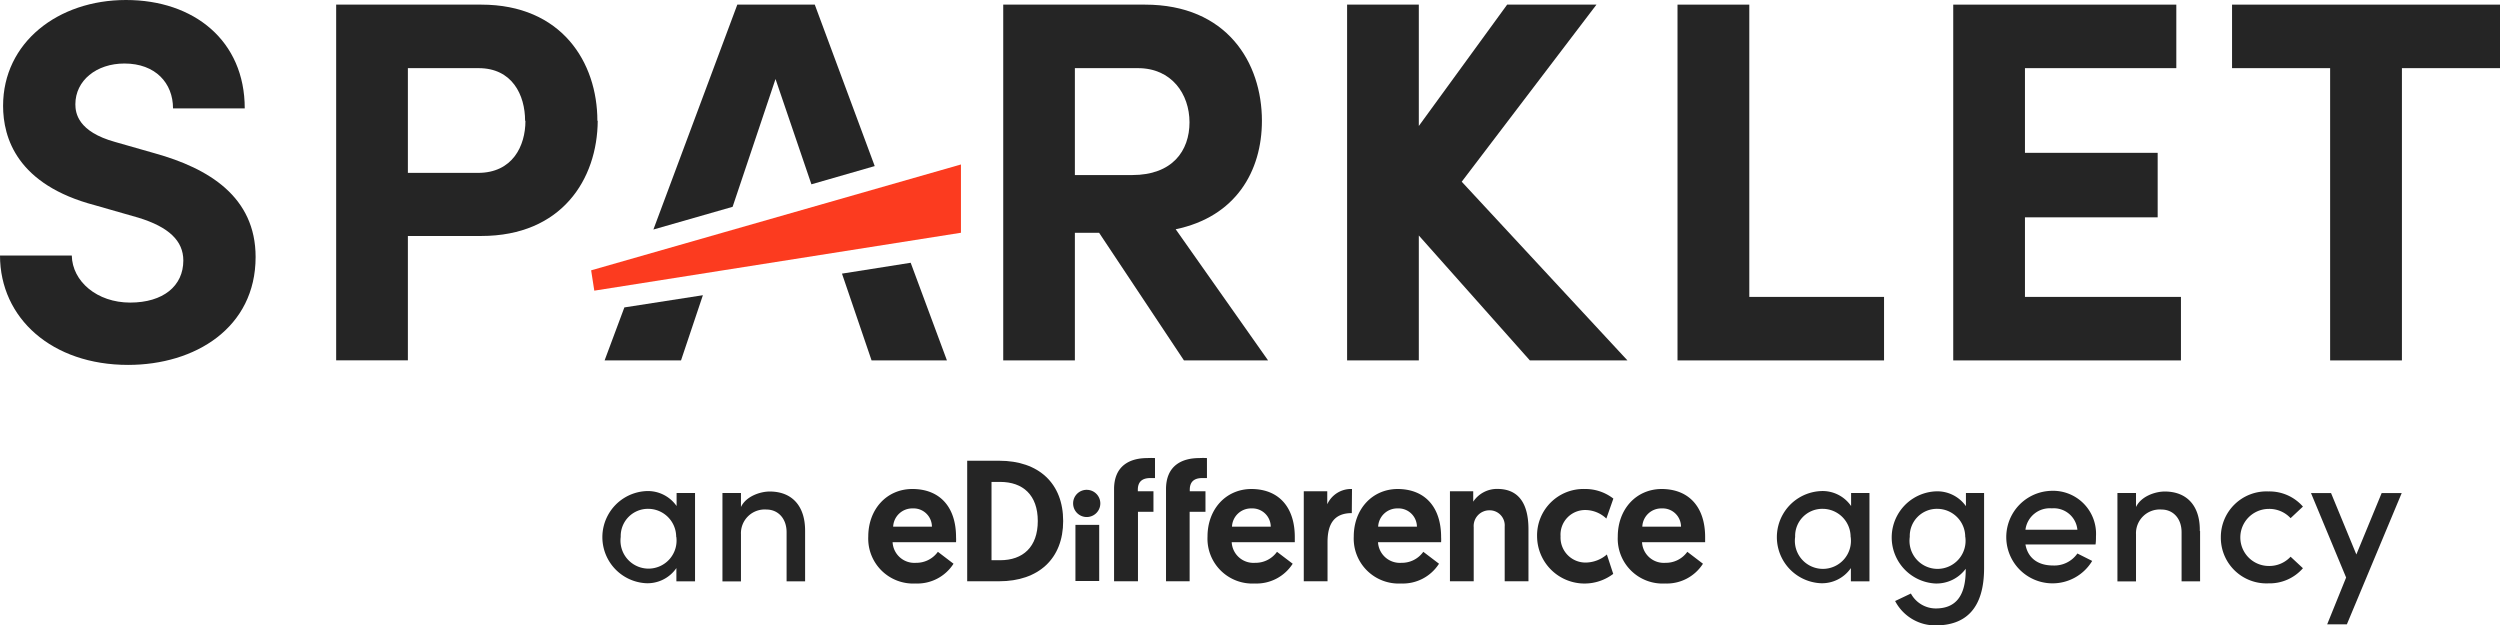
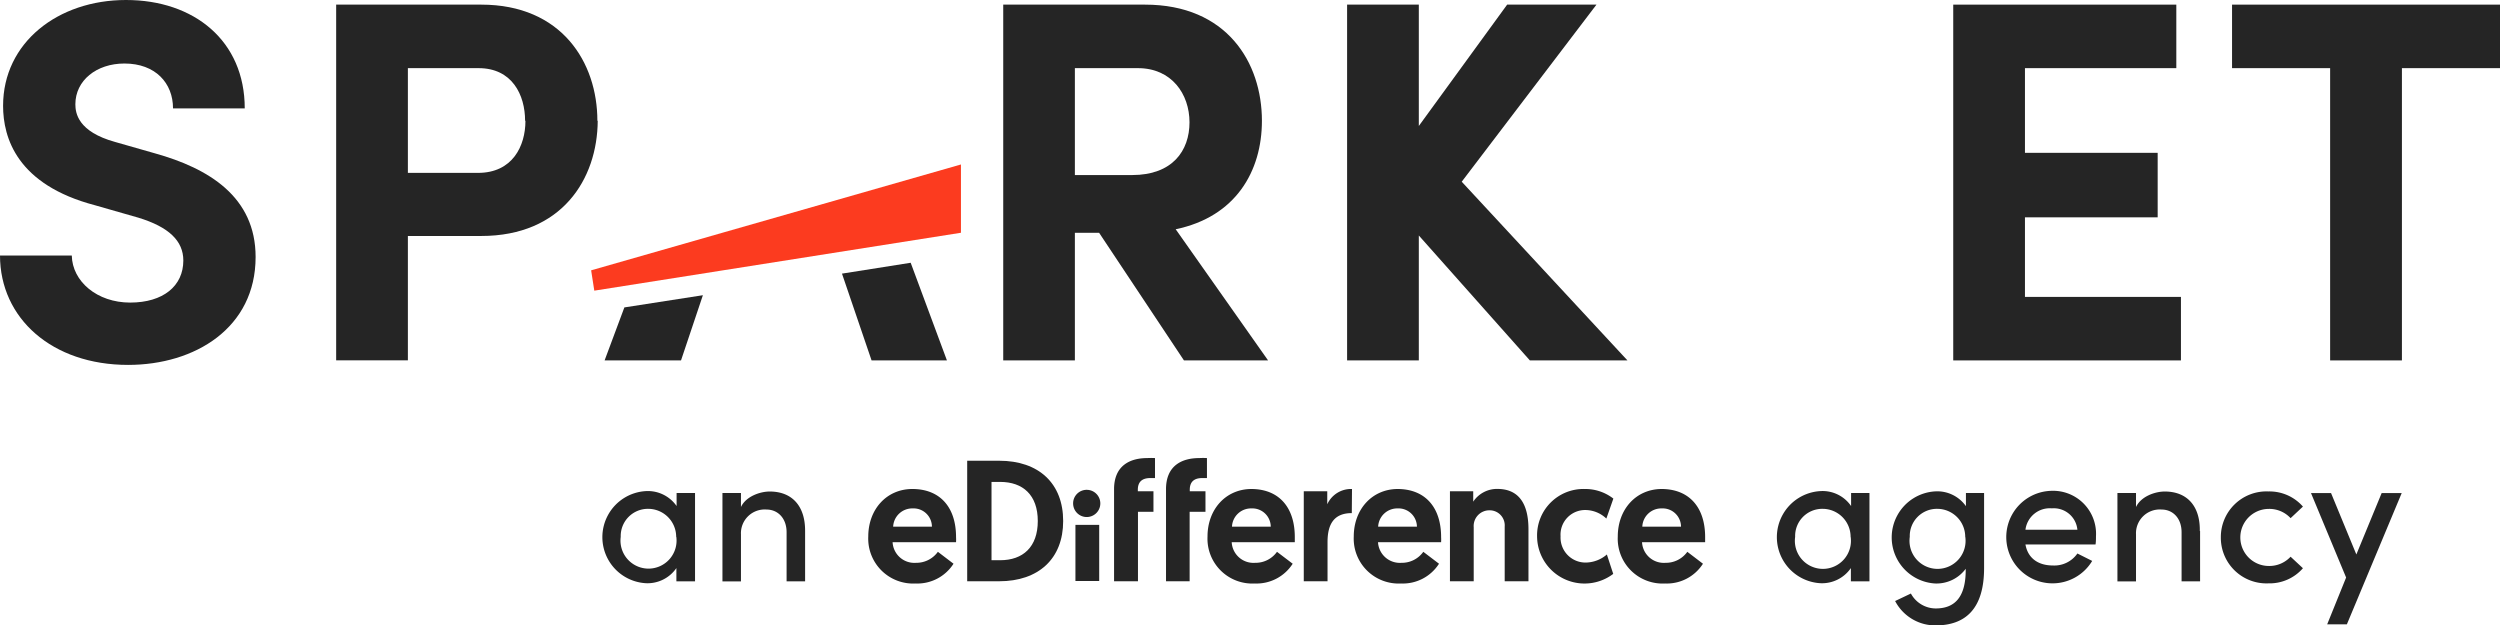
<svg xmlns="http://www.w3.org/2000/svg" viewBox="0 0 356.6 89.21">
  <defs>
    <style>.cls-1{fill:#252525;}.cls-2{fill:#fc3b1f;}</style>
  </defs>
  <title>an edifference agency</title>
  <g id="Laag_2" data-name="Laag 2">
    <g id="Laag_1-2" data-name="Laag 1">
      <path class="cls-1" d="M-84.32,35.79h10.24c.07,3.69,3.61,6.71,8.32,6.71s7.59-2.36,7.59-6c0-2.8-2.06-4.78-6.41-6.11l-6.18-1.77C-81.89,25.7-83.88,19-83.88,14.43c0-9,7.81-15.09,17.53-15.09S-49.41,5.16-49.41,14.8H-59.64c0-3.61-2.51-6.4-6.93-6.4-4,0-7,2.43-7,5.81,0,1.26.36,3.91,5.67,5.38l5.67,1.62C-54.56,23.35-47.86,27.4-47.86,36c0,10.09-8.62,15.39-18.19,15.39-10.83,0-18.27-6.63-18.27-15.62" transform="translate(84.32 0.66)" />
      <path class="cls-1" d="M-9.42,16.57c0-3.68-1.84-7.51-6.63-7.51H-26.14V24h10c4.93,0,6.77-3.83,6.77-7.44m10.31,0C.89,24.9-4.19,33-15.68,33H-26.14V50.74H-36.37V0h20.69C-4.19,0,.89,8.25.89,16.57" transform="translate(84.32 0.66)" />
      <path class="cls-1" d="M69,24.31h8.17c5.75,0,8.18-3.47,8.18-7.52S82.79,9.06,78,9.06H69Zm3.46,8.24H69v18.2H58.78V0H79C90.67,0,95.68,8.25,95.68,16.57c0,7.22-3.76,13.7-12.3,15.47L96.56,50.75h-12Z" transform="translate(84.32 0.66)" />
      <polygon class="cls-1" points="214.98 0.66 202.38 17.97 202.38 0.66 192.15 0.66 192.15 51.41 202.38 51.41 202.38 33.59 218.22 51.41 232.14 51.41 208.5 25.92 227.72 0.66 214.98 0.66" />
-       <polygon class="cls-1" points="239.28 0.66 239.28 51.41 268.74 51.41 268.74 42.35 249.52 42.35 249.52 0.66 239.28 0.66" />
      <polygon class="cls-1" points="278.61 0.66 278.61 51.41 311.09 51.41 311.09 42.35 288.84 42.35 288.84 31 307.77 31 307.77 21.8 288.84 21.8 288.84 9.72 310.43 9.72 310.43 0.66 278.61 0.66" />
      <polygon class="cls-1" points="318.38 0.66 318.38 9.72 332.37 9.72 332.37 51.41 342.61 51.41 342.61 9.72 356.6 9.72 356.6 0.66 318.38 0.66" />
      <path class="cls-1" d="M48.61,74.46a2.62,2.62,0,0,0-2.75-2.6,2.73,2.73,0,0,0-2.78,2.6Zm-2.8-5.37c4,0,6.24,2.65,6.24,6.85a6.11,6.11,0,0,1,0,.74H43a3.11,3.11,0,0,0,3.34,2.94,3.78,3.78,0,0,0,3.12-1.57l2.23,1.7a6.12,6.12,0,0,1-5.41,2.82,6.41,6.41,0,0,1-6.75-6.7c0-3.89,2.63-6.78,6.29-6.78" transform="translate(84.32 0.66)" />
      <path class="cls-1" d="M58.34,79.25c3.26,0,5.37-1.89,5.37-5.59s-2.11-5.58-5.37-5.58H57.11V79.25Zm-4.7-14.19h4.57c5.63,0,9.12,3.22,9.12,8.6s-3.52,8.59-9.12,8.59H53.64Z" transform="translate(84.32 0.66)" />
      <path class="cls-1" d="M69.08,74.21h3.39v8H69.08Zm1.67-5a1.94,1.94,0,1,1-2,1.94,1.93,1.93,0,0,1,2-1.94" transform="translate(84.32 0.66)" />
      <path class="cls-1" d="M74.59,69.22v-.1c0-3.34,2.23-4.44,4.74-4.44a9.64,9.64,0,0,1,1.1,0v2.85c-.07,0-.37,0-.66,0-1.18,0-1.79.54-1.79,1.67v.21h2.23v2.93H78v9.91H74.59Z" transform="translate(84.32 0.66)" />
      <path class="cls-1" d="M82,69.22v-.1c0-3.34,2.23-4.44,4.74-4.44a9.51,9.51,0,0,1,1.1,0v2.85c-.07,0-.36,0-.66,0-1.18,0-1.79.54-1.79,1.67v.21h2.24v2.93H85.37v9.91H82Z" transform="translate(84.32 0.66)" />
      <path class="cls-1" d="M96.94,74.46a2.63,2.63,0,0,0-2.76-2.6,2.72,2.72,0,0,0-2.77,2.6Zm-2.8-5.37c4,0,6.23,2.65,6.23,6.85,0,.25,0,.49,0,.74h-9a3.11,3.11,0,0,0,3.34,2.94,3.75,3.75,0,0,0,3.12-1.57l2.24,1.7a6.12,6.12,0,0,1-5.41,2.82,6.4,6.4,0,0,1-6.74-6.7c0-3.89,2.62-6.78,6.28-6.78" transform="translate(84.32 0.66)" />
      <path class="cls-1" d="M108.5,72.53c-2.53,0-3.46,1.57-3.46,4.12v5.6h-3.39V69.41H105v1.86a3.73,3.73,0,0,1,3.53-2.18Z" transform="translate(84.32 0.66)" />
      <path class="cls-1" d="M117.79,74.46a2.63,2.63,0,0,0-2.75-2.6,2.73,2.73,0,0,0-2.78,2.6ZM115,69.09c4,0,6.24,2.65,6.24,6.85a6.11,6.11,0,0,1,0,.74h-9a3.12,3.12,0,0,0,3.34,2.94,3.75,3.75,0,0,0,3.12-1.57l2.24,1.7a6.12,6.12,0,0,1-5.41,2.82,6.41,6.41,0,0,1-6.75-6.7c0-3.89,2.63-6.78,6.29-6.78" transform="translate(84.32 0.66)" />
      <path class="cls-1" d="M133.7,74.83v7.42h-3.39V74.44a2.15,2.15,0,0,0-2.13-2.31,2.24,2.24,0,0,0-2.29,2.41v7.71H122.5V69.41h3.32V70.9a4.07,4.07,0,0,1,3.44-1.82c3.65,0,4.44,3,4.44,5.75" transform="translate(84.32 0.66)" />
      <path class="cls-1" d="M144.88,78.42l.91,2.78a6.77,6.77,0,0,1-10.86-5.33,6.62,6.62,0,0,1,6.83-6.78,6.52,6.52,0,0,1,4.05,1.37l-1,2.85a4.37,4.37,0,0,0-3-1.22,3.51,3.51,0,0,0-3.53,3.75A3.56,3.56,0,0,0,142,79.58a4.72,4.72,0,0,0,2.9-1.16" transform="translate(84.32 0.66)" />
      <path class="cls-1" d="M155.46,74.46a2.62,2.62,0,0,0-2.75-2.6,2.71,2.71,0,0,0-2.77,2.6Zm-2.8-5.37c4,0,6.24,2.65,6.24,6.85,0,.25,0,.49,0,.74h-9a3.11,3.11,0,0,0,3.34,2.94,3.76,3.76,0,0,0,3.12-1.57l2.23,1.7a6.11,6.11,0,0,1-5.4,2.82,6.4,6.4,0,0,1-6.75-6.7c0-3.89,2.62-6.78,6.28-6.78" transform="translate(84.32 0.66)" />
      <polygon class="cls-1" points="120.1 39.03 124.32 51.41 135.07 51.41 129.9 37.48 120.1 39.03" />
      <polygon class="cls-1" points="89.06 43.85 86.24 51.41 97.14 51.41 100.26 42.11 89.06 43.85" />
-       <polygon class="cls-1" points="105.17 0.66 93.2 32.74 104.5 29.5 110.62 11.27 115.74 26.29 124.77 23.69 116.22 0.66 105.17 0.66" />
      <polygon class="cls-2" points="137.07 23.46 84.32 38.56 84.77 41.46 137.07 33.2 137.07 23.46" />
      <path class="cls-1" d="M12.13,75.92a4,4,0,0,0-4-4,3.88,3.88,0,0,0-3.91,4,4,4,0,1,0,7.93,0m2.67-6.26v12.6H12.16V80.37a5,5,0,0,1-4.34,2.16,6.58,6.58,0,0,1,0-13.14,5,5,0,0,1,4.37,2.13V69.66Z" transform="translate(84.32 0.66)" />
      <path class="cls-1" d="M30.52,75.06v7.2H27.88v-7c0-2-1.25-3.24-2.87-3.24a3.39,3.39,0,0,0-3.64,3.53v6.72H18.73V69.66h2.64v2c.73-1.54,2.76-2.21,4.1-2.21,3.19,0,5.08,2.07,5.05,5.66" transform="translate(84.32 0.66)" />
      <path class="cls-1" d="M179.65,75.92a4,4,0,0,0-4-4,3.87,3.87,0,0,0-3.91,4,4,4,0,1,0,7.92,0m2.68-6.26v12.6h-2.65V80.37a5,5,0,0,1-4.34,2.16,6.58,6.58,0,0,1,0-13.14,4.94,4.94,0,0,1,4.37,2.13V69.66Z" transform="translate(84.32 0.66)" />
      <path class="cls-1" d="M196,75.92a4,4,0,0,0-4-4,3.87,3.87,0,0,0-3.91,4,4,4,0,1,0,7.92,0m2.68-6.26V80.37c0,5.86-2.7,8.18-6.94,8.18A6.48,6.48,0,0,1,186,85.07L188.25,84a4.05,4.05,0,0,0,3.53,2.13c2.65,0,4.29-1.51,4.29-5.5v-.16a5.18,5.18,0,0,1-4.34,2.1,6.58,6.58,0,0,1,0-13.14,5,5,0,0,1,4.37,2.11V69.66Z" transform="translate(84.32 0.66)" />
      <path class="cls-1" d="M212,74.9a3.38,3.38,0,0,0-3.64-3.05,3.5,3.5,0,0,0-3.77,3.05ZM214.59,77h-10c.35,2,1.86,3,3.91,3A4,4,0,0,0,212,78.29l2.11,1.06a6.6,6.6,0,1,1-5.77-10,6.13,6.13,0,0,1,6.31,6.5c0,.36,0,.73-.06,1.14" transform="translate(84.32 0.66)" />
      <path class="cls-1" d="M229.5,75.06v7.2h-2.64v-7c0-2-1.24-3.24-2.86-3.24a3.39,3.39,0,0,0-3.64,3.53v6.72h-2.65V69.66h2.65v2c.73-1.54,2.75-2.21,4.1-2.21,3.18,0,5.07,2.07,5,5.66" transform="translate(84.32 0.66)" />
      <path class="cls-1" d="M232.46,76a6.51,6.51,0,0,1,6.8-6.56,6.33,6.33,0,0,1,4.91,2.16l-1.76,1.65a4.13,4.13,0,0,0-3.1-1.32,4.07,4.07,0,1,0,0,8.14,4.13,4.13,0,0,0,3.1-1.32l1.76,1.64a6.3,6.3,0,0,1-4.91,2.16,6.51,6.51,0,0,1-6.8-6.55" transform="translate(84.32 0.66)" />
      <polygon class="cls-1" points="339.72 70.33 336.11 79.09 332.5 70.33 329.64 70.33 334.65 82.38 331.95 89.05 334.76 89.05 342.58 70.33 339.72 70.33" />
    </g>
  </g>
</svg>